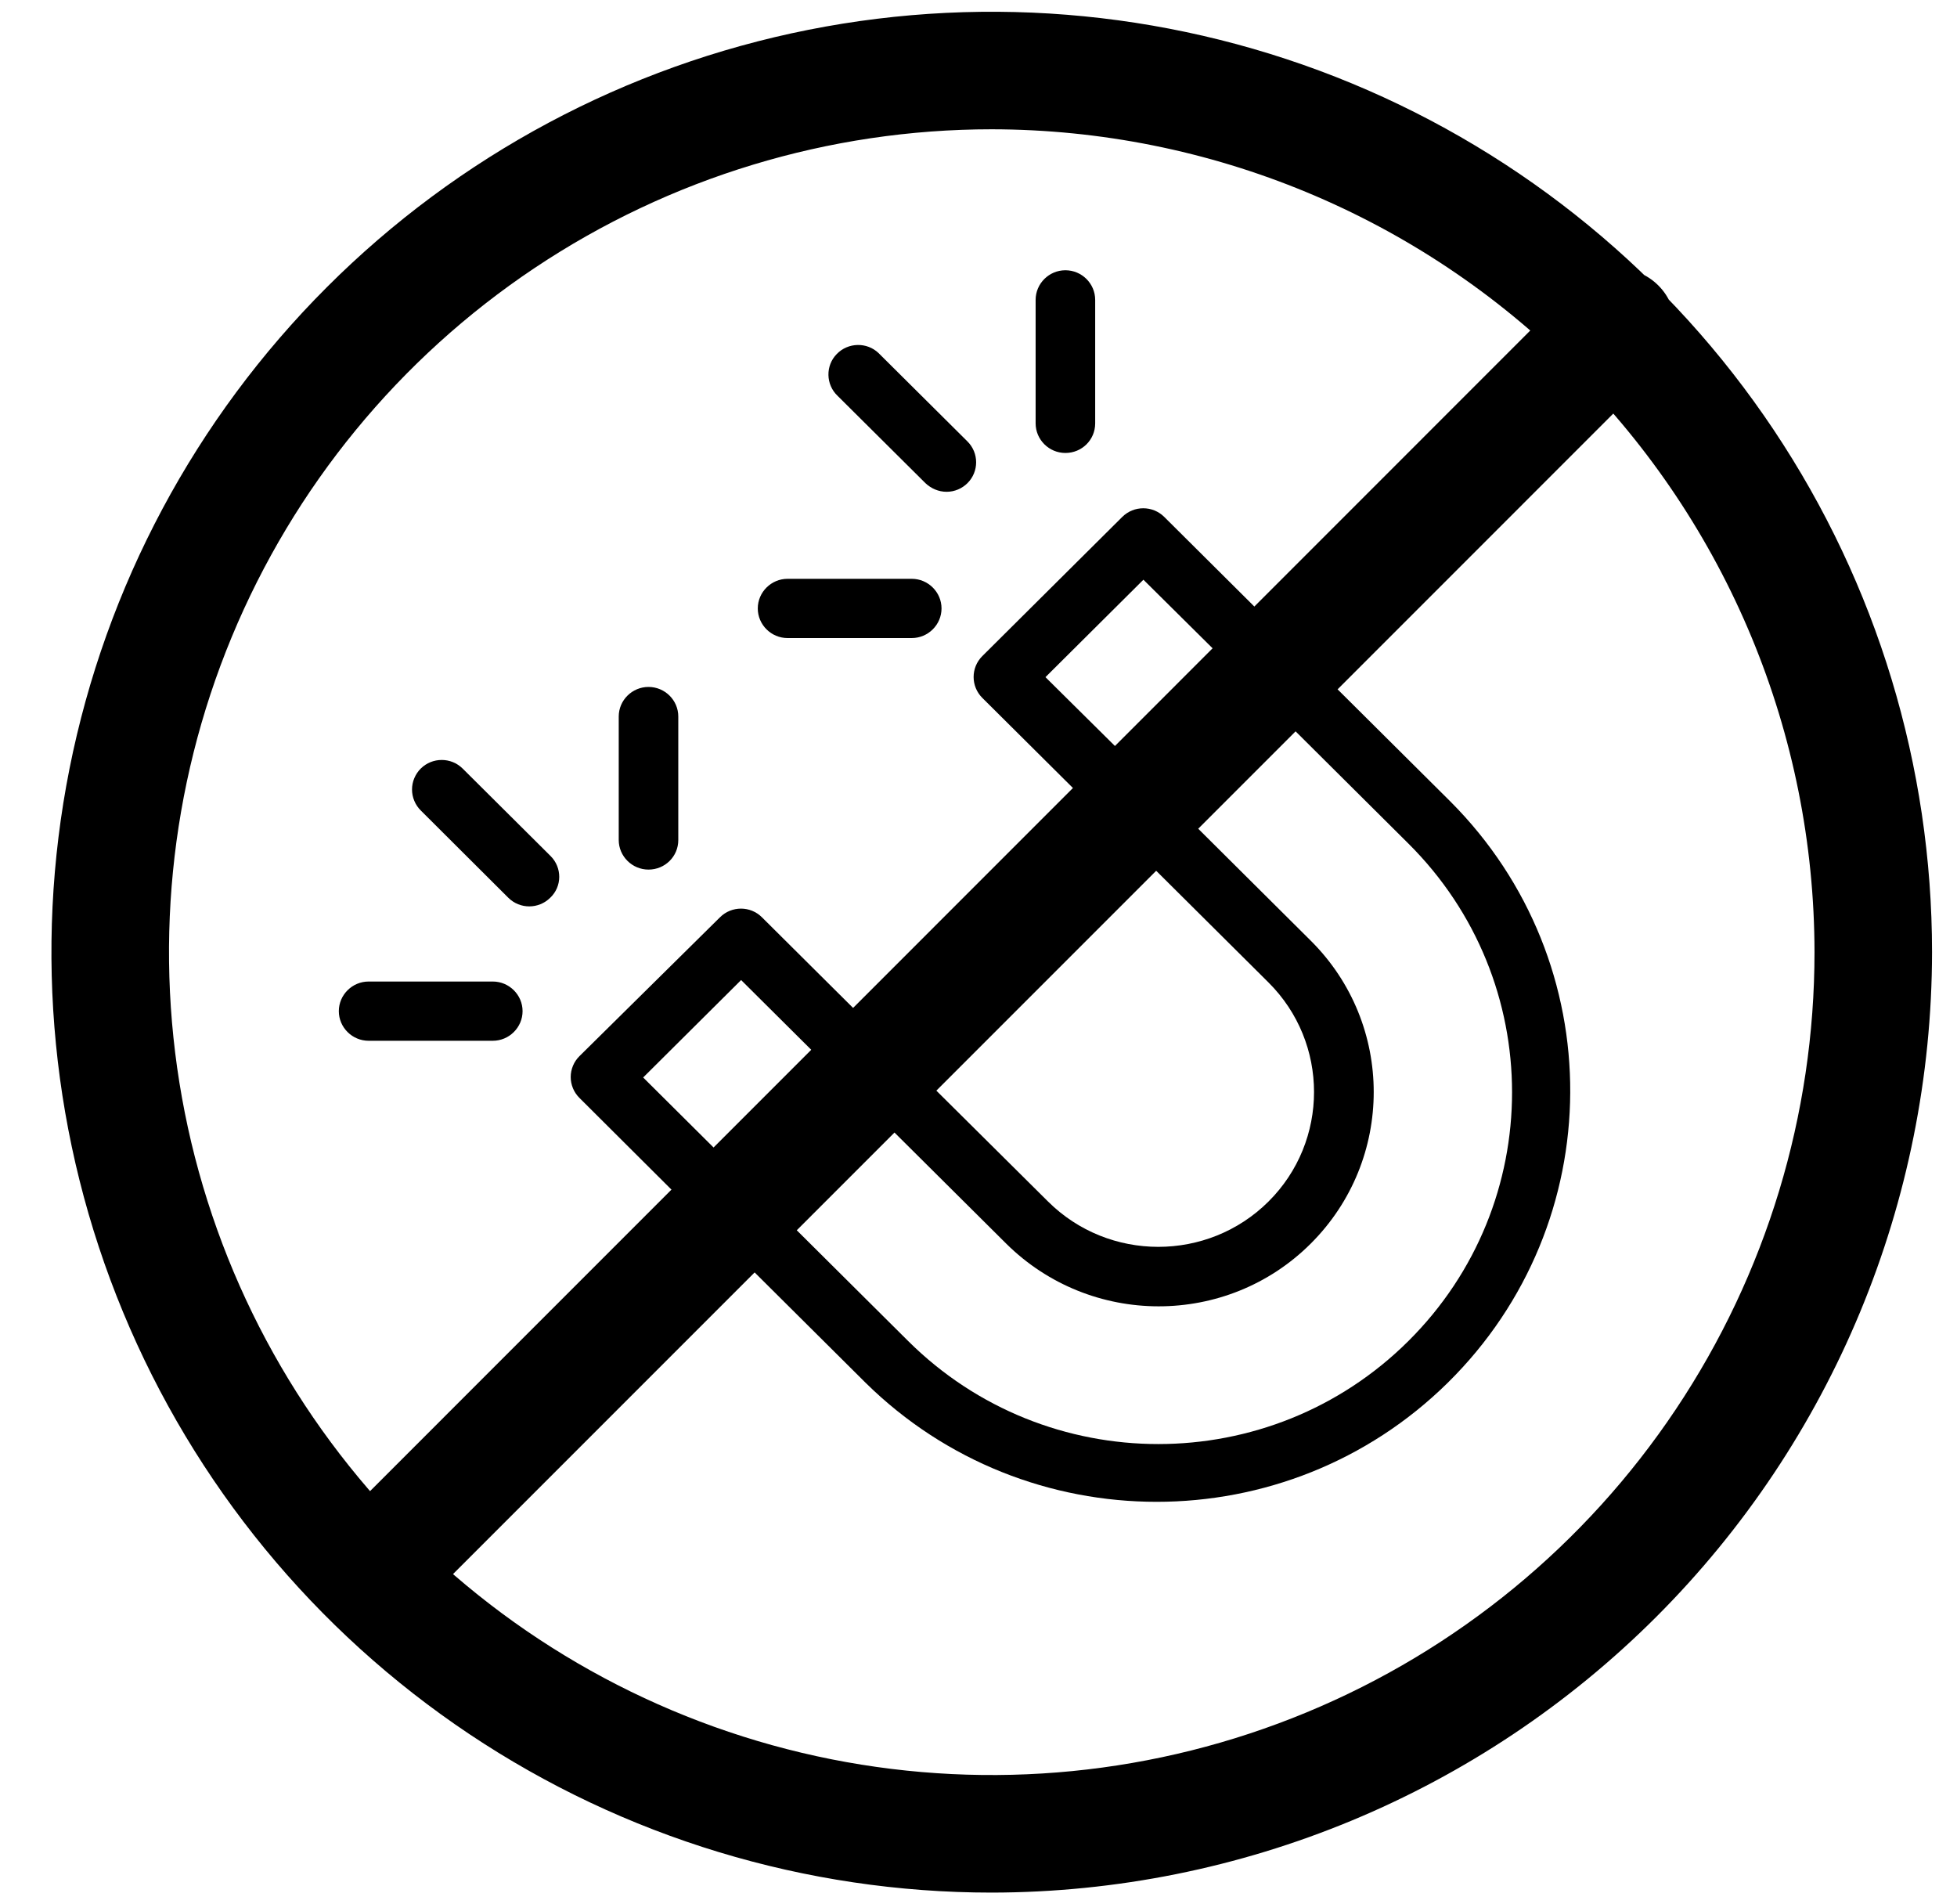
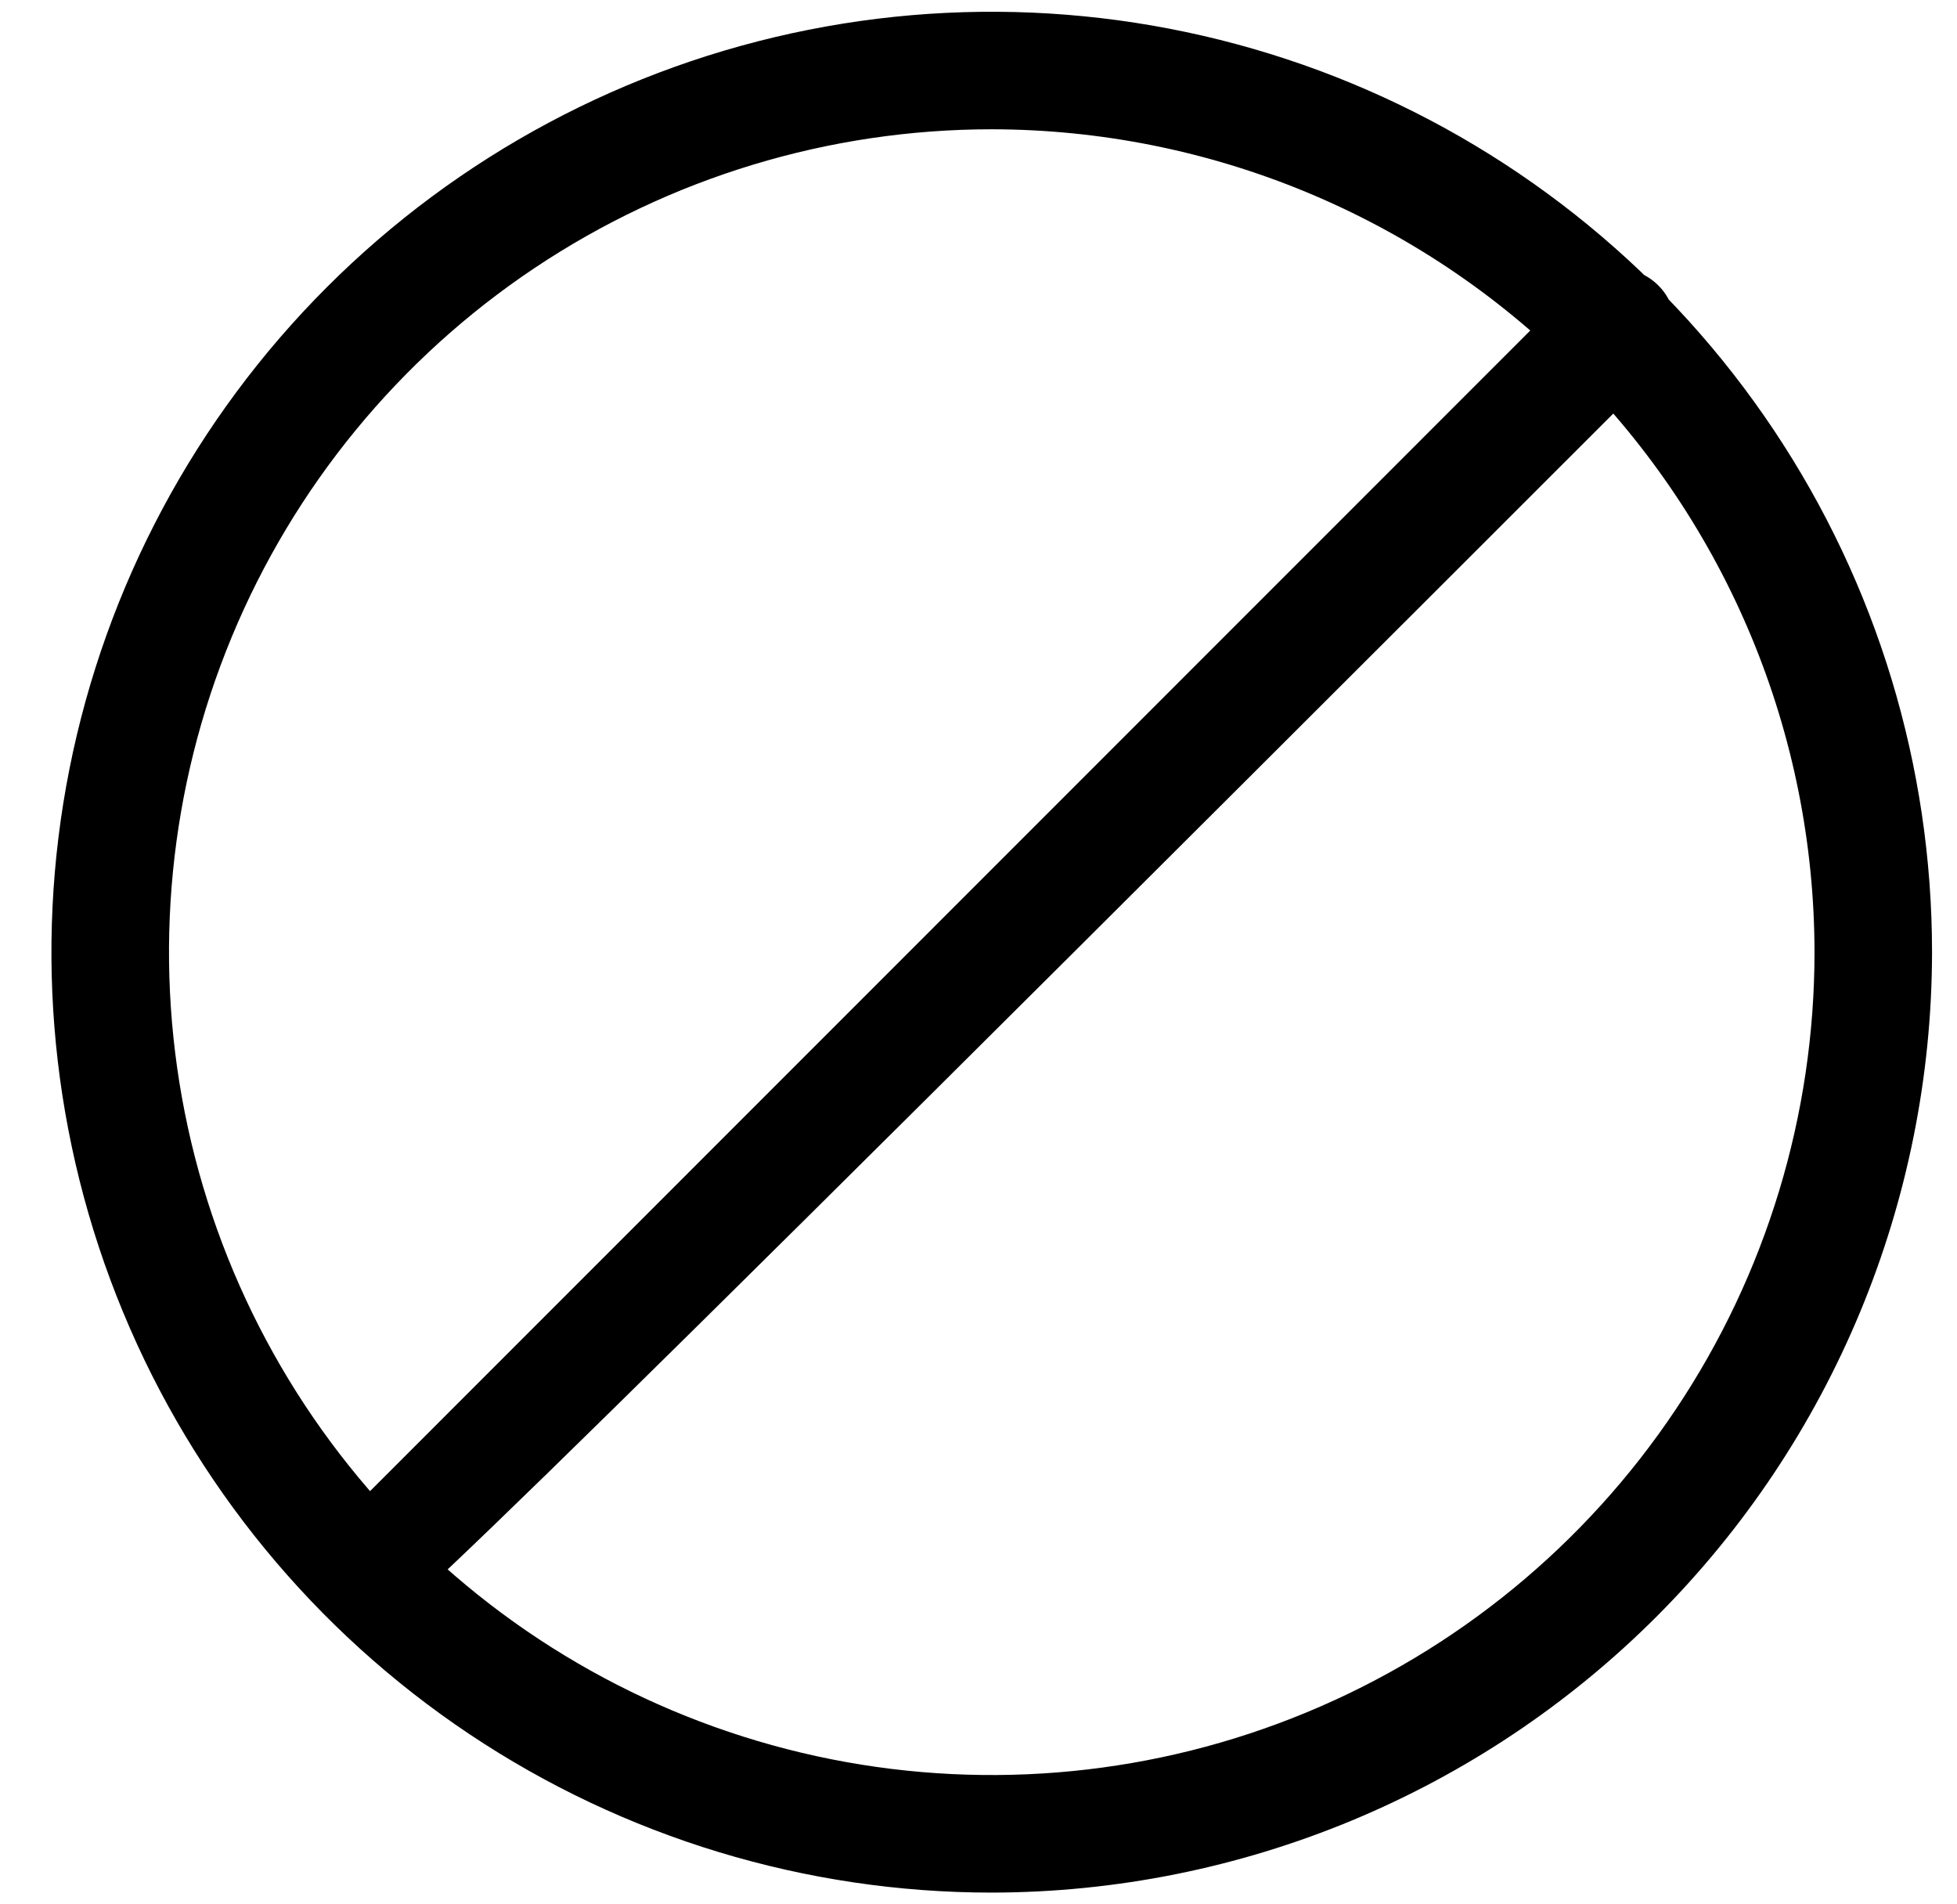
<svg xmlns="http://www.w3.org/2000/svg" width="37" height="36" viewBox="0 0 37 36" fill="none">
-   <path d="M18.75 35.778C15.234 35.778 11.797 34.735 8.874 32.782C5.95 30.828 3.671 28.052 2.326 24.803C0.98 21.555 0.628 17.98 1.314 14.532C2 11.083 3.693 7.915 6.18 5.429C8.666 2.943 11.834 1.25 15.282 0.564C18.731 -0.122 22.305 0.23 25.554 1.575C28.802 2.921 31.579 5.2 33.532 8.123C35.486 11.047 36.528 14.484 36.528 18C36.523 22.713 34.648 27.232 31.315 30.565C27.982 33.897 23.464 35.772 18.75 35.778ZM18.75 2.444C15.674 2.444 12.666 3.357 10.108 5.066C7.55 6.775 5.556 9.205 4.379 12.047C3.202 14.889 2.894 18.017 3.494 21.035C4.094 24.052 5.576 26.824 7.751 28.999C9.926 31.175 12.698 32.656 15.716 33.257C18.733 33.857 21.861 33.549 24.703 32.371C27.546 31.194 29.975 29.2 31.684 26.642C33.394 24.084 34.306 21.077 34.306 18C34.302 13.876 32.661 9.922 29.745 7.005C26.829 4.089 22.875 2.449 18.75 2.444ZM6.973 30.889C6.754 30.888 6.541 30.822 6.36 30.701C6.178 30.579 6.037 30.407 5.953 30.205C5.869 30.004 5.846 29.782 5.887 29.568C5.929 29.353 6.032 29.156 6.185 29L29.75 5.43C29.852 5.32 29.975 5.231 30.111 5.17C30.248 5.108 30.395 5.075 30.545 5.072C30.695 5.068 30.844 5.096 30.983 5.152C31.122 5.207 31.248 5.291 31.354 5.397C31.46 5.503 31.543 5.629 31.599 5.768C31.655 5.907 31.682 6.056 31.679 6.205C31.676 6.355 31.642 6.503 31.581 6.639C31.519 6.776 31.431 6.899 31.32 7L7.756 30.566C7.548 30.773 7.266 30.889 6.973 30.889Z" fill="black" />
-   <path d="M10.955 19.966L13.612 17.341C13.832 17.122 14.187 17.122 14.406 17.341L16.968 19.888L19.816 22.715C20.965 23.856 22.834 23.856 23.982 22.715C25.131 21.573 25.131 19.714 23.982 18.572L20.97 15.577L18.572 13.193C18.353 12.974 18.353 12.622 18.572 12.403L21.218 9.772C21.438 9.554 21.792 9.554 22.012 9.772L24.41 12.157L27.422 15.152C30.462 18.197 30.44 23.117 27.372 26.14C24.326 29.141 19.411 29.141 16.365 26.14L13.517 23.308L10.955 20.755C10.903 20.703 10.861 20.642 10.833 20.574C10.805 20.506 10.79 20.434 10.79 20.361C10.79 20.287 10.805 20.215 10.833 20.147C10.861 20.079 10.903 20.018 10.955 19.966ZM21.618 10.959L19.766 12.801L21.37 14.39L23.222 12.549L21.618 10.959ZM17.17 25.351C19.783 27.948 24.016 27.948 26.628 25.351C29.241 22.754 29.241 18.544 26.628 15.947L24.016 13.349L22.17 15.185L24.782 17.783C26.369 19.361 26.369 21.925 24.782 23.509C23.194 25.093 20.616 25.088 19.023 23.509L16.574 21.074L14.721 22.916L17.17 25.351ZM13.928 22.127L15.78 20.285L14.012 18.527L12.16 20.369L13.928 22.127ZM15.819 6.694C16.033 6.47 16.393 6.464 16.613 6.677L16.63 6.694L18.291 8.345C18.51 8.563 18.51 8.916 18.291 9.134C18.189 9.235 18.049 9.297 17.897 9.297C17.745 9.297 17.604 9.235 17.497 9.134L15.836 7.483C15.611 7.27 15.605 6.912 15.819 6.694ZM14.89 10.942H17.238C17.547 10.942 17.801 11.194 17.801 11.502C17.801 11.81 17.547 12.062 17.238 12.062H14.89C14.581 12.062 14.327 11.81 14.327 11.502C14.327 11.194 14.581 10.942 14.89 10.942ZM20.143 5.109C20.453 5.109 20.706 5.361 20.706 5.669V8.003C20.706 8.317 20.453 8.563 20.143 8.563C19.833 8.563 19.58 8.311 19.58 8.003V5.669C19.58 5.361 19.833 5.109 20.143 5.109ZM7.954 14.53C8.174 14.312 8.529 14.312 8.748 14.53L10.409 16.182C10.629 16.4 10.629 16.758 10.403 16.971C10.184 17.189 9.829 17.189 9.61 16.971L7.954 15.32C7.902 15.268 7.861 15.207 7.833 15.139C7.804 15.071 7.79 14.998 7.79 14.925C7.79 14.852 7.804 14.779 7.833 14.711C7.861 14.644 7.902 14.582 7.954 14.53ZM6.969 18.555H9.317C9.626 18.555 9.88 18.807 9.88 19.115C9.88 19.423 9.626 19.675 9.317 19.675H6.969C6.66 19.675 6.406 19.423 6.406 19.115C6.406 18.807 6.66 18.555 6.969 18.555ZM12.261 12.986C12.571 12.986 12.824 13.237 12.824 13.545V15.88C12.824 16.193 12.571 16.439 12.261 16.439C11.952 16.439 11.698 16.187 11.698 15.88V13.545C11.698 13.237 11.952 12.986 12.261 12.986Z" fill="black" />
+   <path d="M18.75 35.778C15.234 35.778 11.797 34.735 8.874 32.782C5.95 30.828 3.671 28.052 2.326 24.803C0.98 21.555 0.628 17.98 1.314 14.532C2 11.083 3.693 7.915 6.18 5.429C8.666 2.943 11.834 1.25 15.282 0.564C18.731 -0.122 22.305 0.23 25.554 1.575C28.802 2.921 31.579 5.2 33.532 8.123C35.486 11.047 36.528 14.484 36.528 18C36.523 22.713 34.648 27.232 31.315 30.565C27.982 33.897 23.464 35.772 18.75 35.778ZM18.75 2.444C15.674 2.444 12.666 3.357 10.108 5.066C7.55 6.775 5.556 9.205 4.379 12.047C3.202 14.889 2.894 18.017 3.494 21.035C4.094 24.052 5.576 26.824 7.751 28.999C9.926 31.175 12.698 32.656 15.716 33.257C18.733 33.857 21.861 33.549 24.703 32.371C27.546 31.194 29.975 29.2 31.684 26.642C33.394 24.084 34.306 21.077 34.306 18C34.302 13.876 32.661 9.922 29.745 7.005C26.829 4.089 22.875 2.449 18.75 2.444ZM6.973 30.889C6.754 30.888 6.541 30.822 6.36 30.701C6.178 30.579 6.037 30.407 5.953 30.205C5.869 30.004 5.846 29.782 5.887 29.568C5.929 29.353 6.032 29.156 6.185 29L29.75 5.43C29.852 5.32 29.975 5.231 30.111 5.17C30.248 5.108 30.395 5.075 30.545 5.072C30.695 5.068 30.844 5.096 30.983 5.152C31.122 5.207 31.248 5.291 31.354 5.397C31.46 5.503 31.543 5.629 31.599 5.768C31.655 5.907 31.682 6.056 31.679 6.205C31.676 6.355 31.642 6.503 31.581 6.639C31.519 6.776 31.431 6.899 31.32 7C7.548 30.773 7.266 30.889 6.973 30.889Z" fill="black" />
</svg>